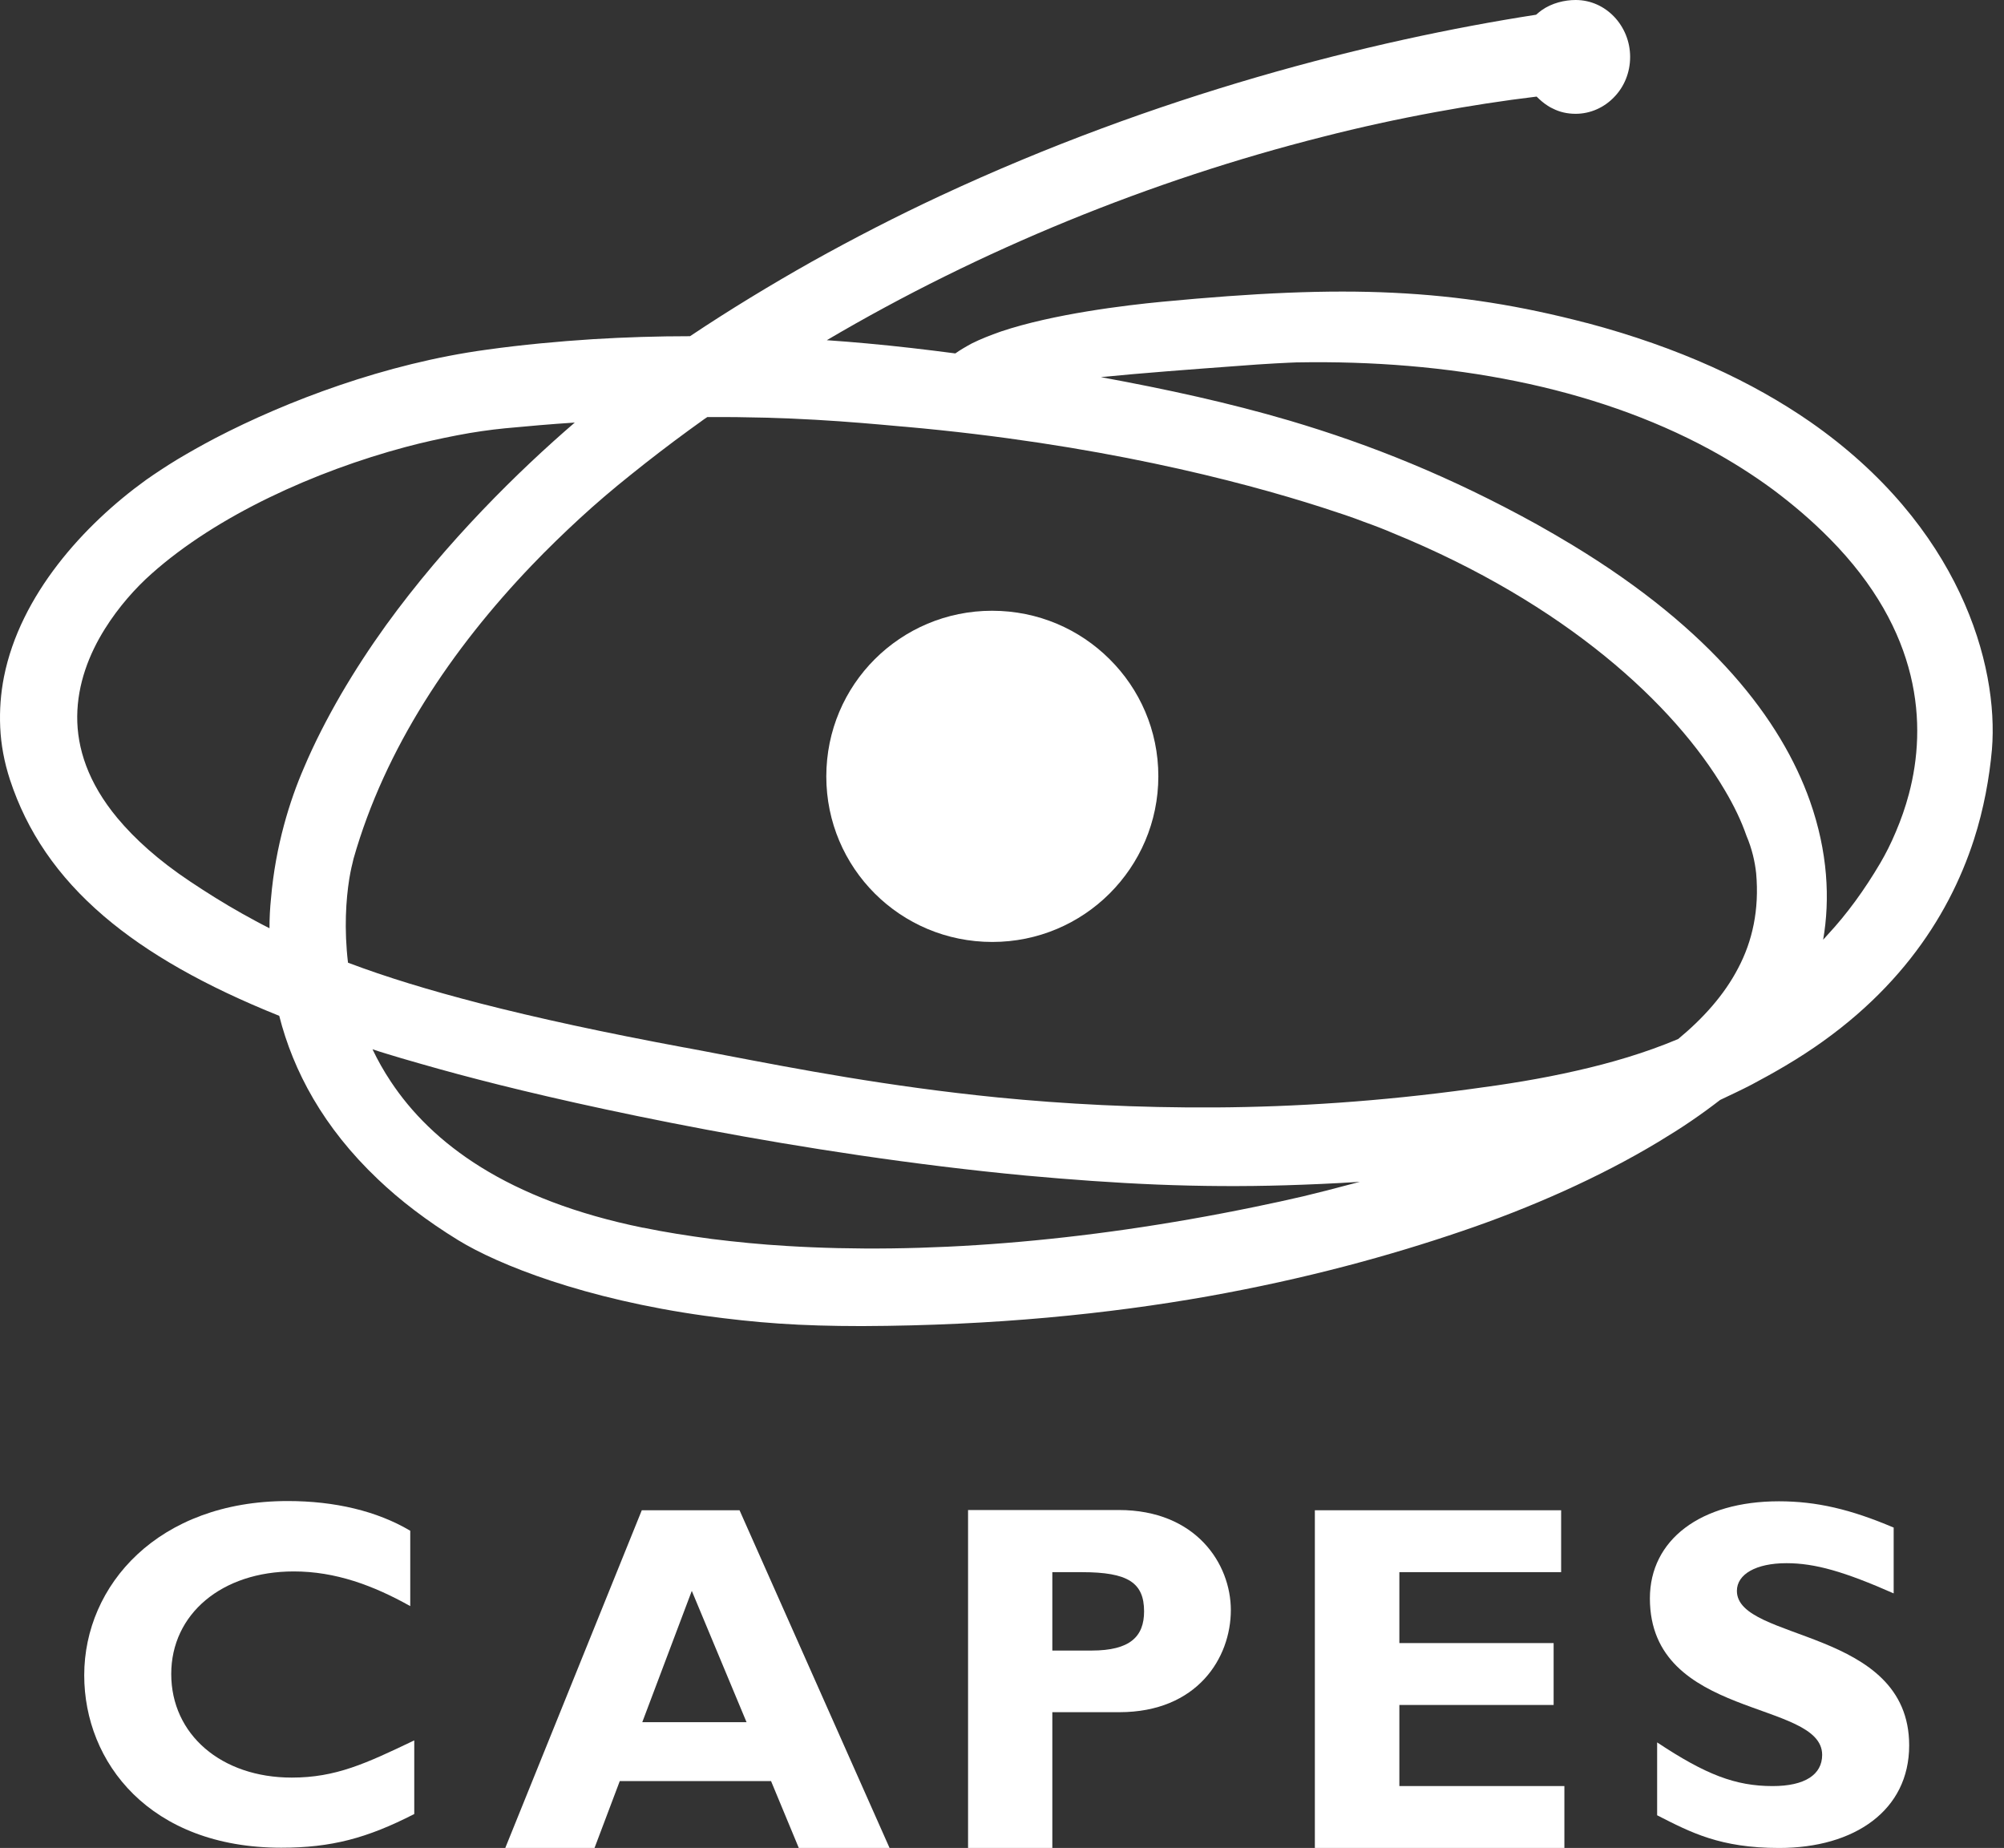
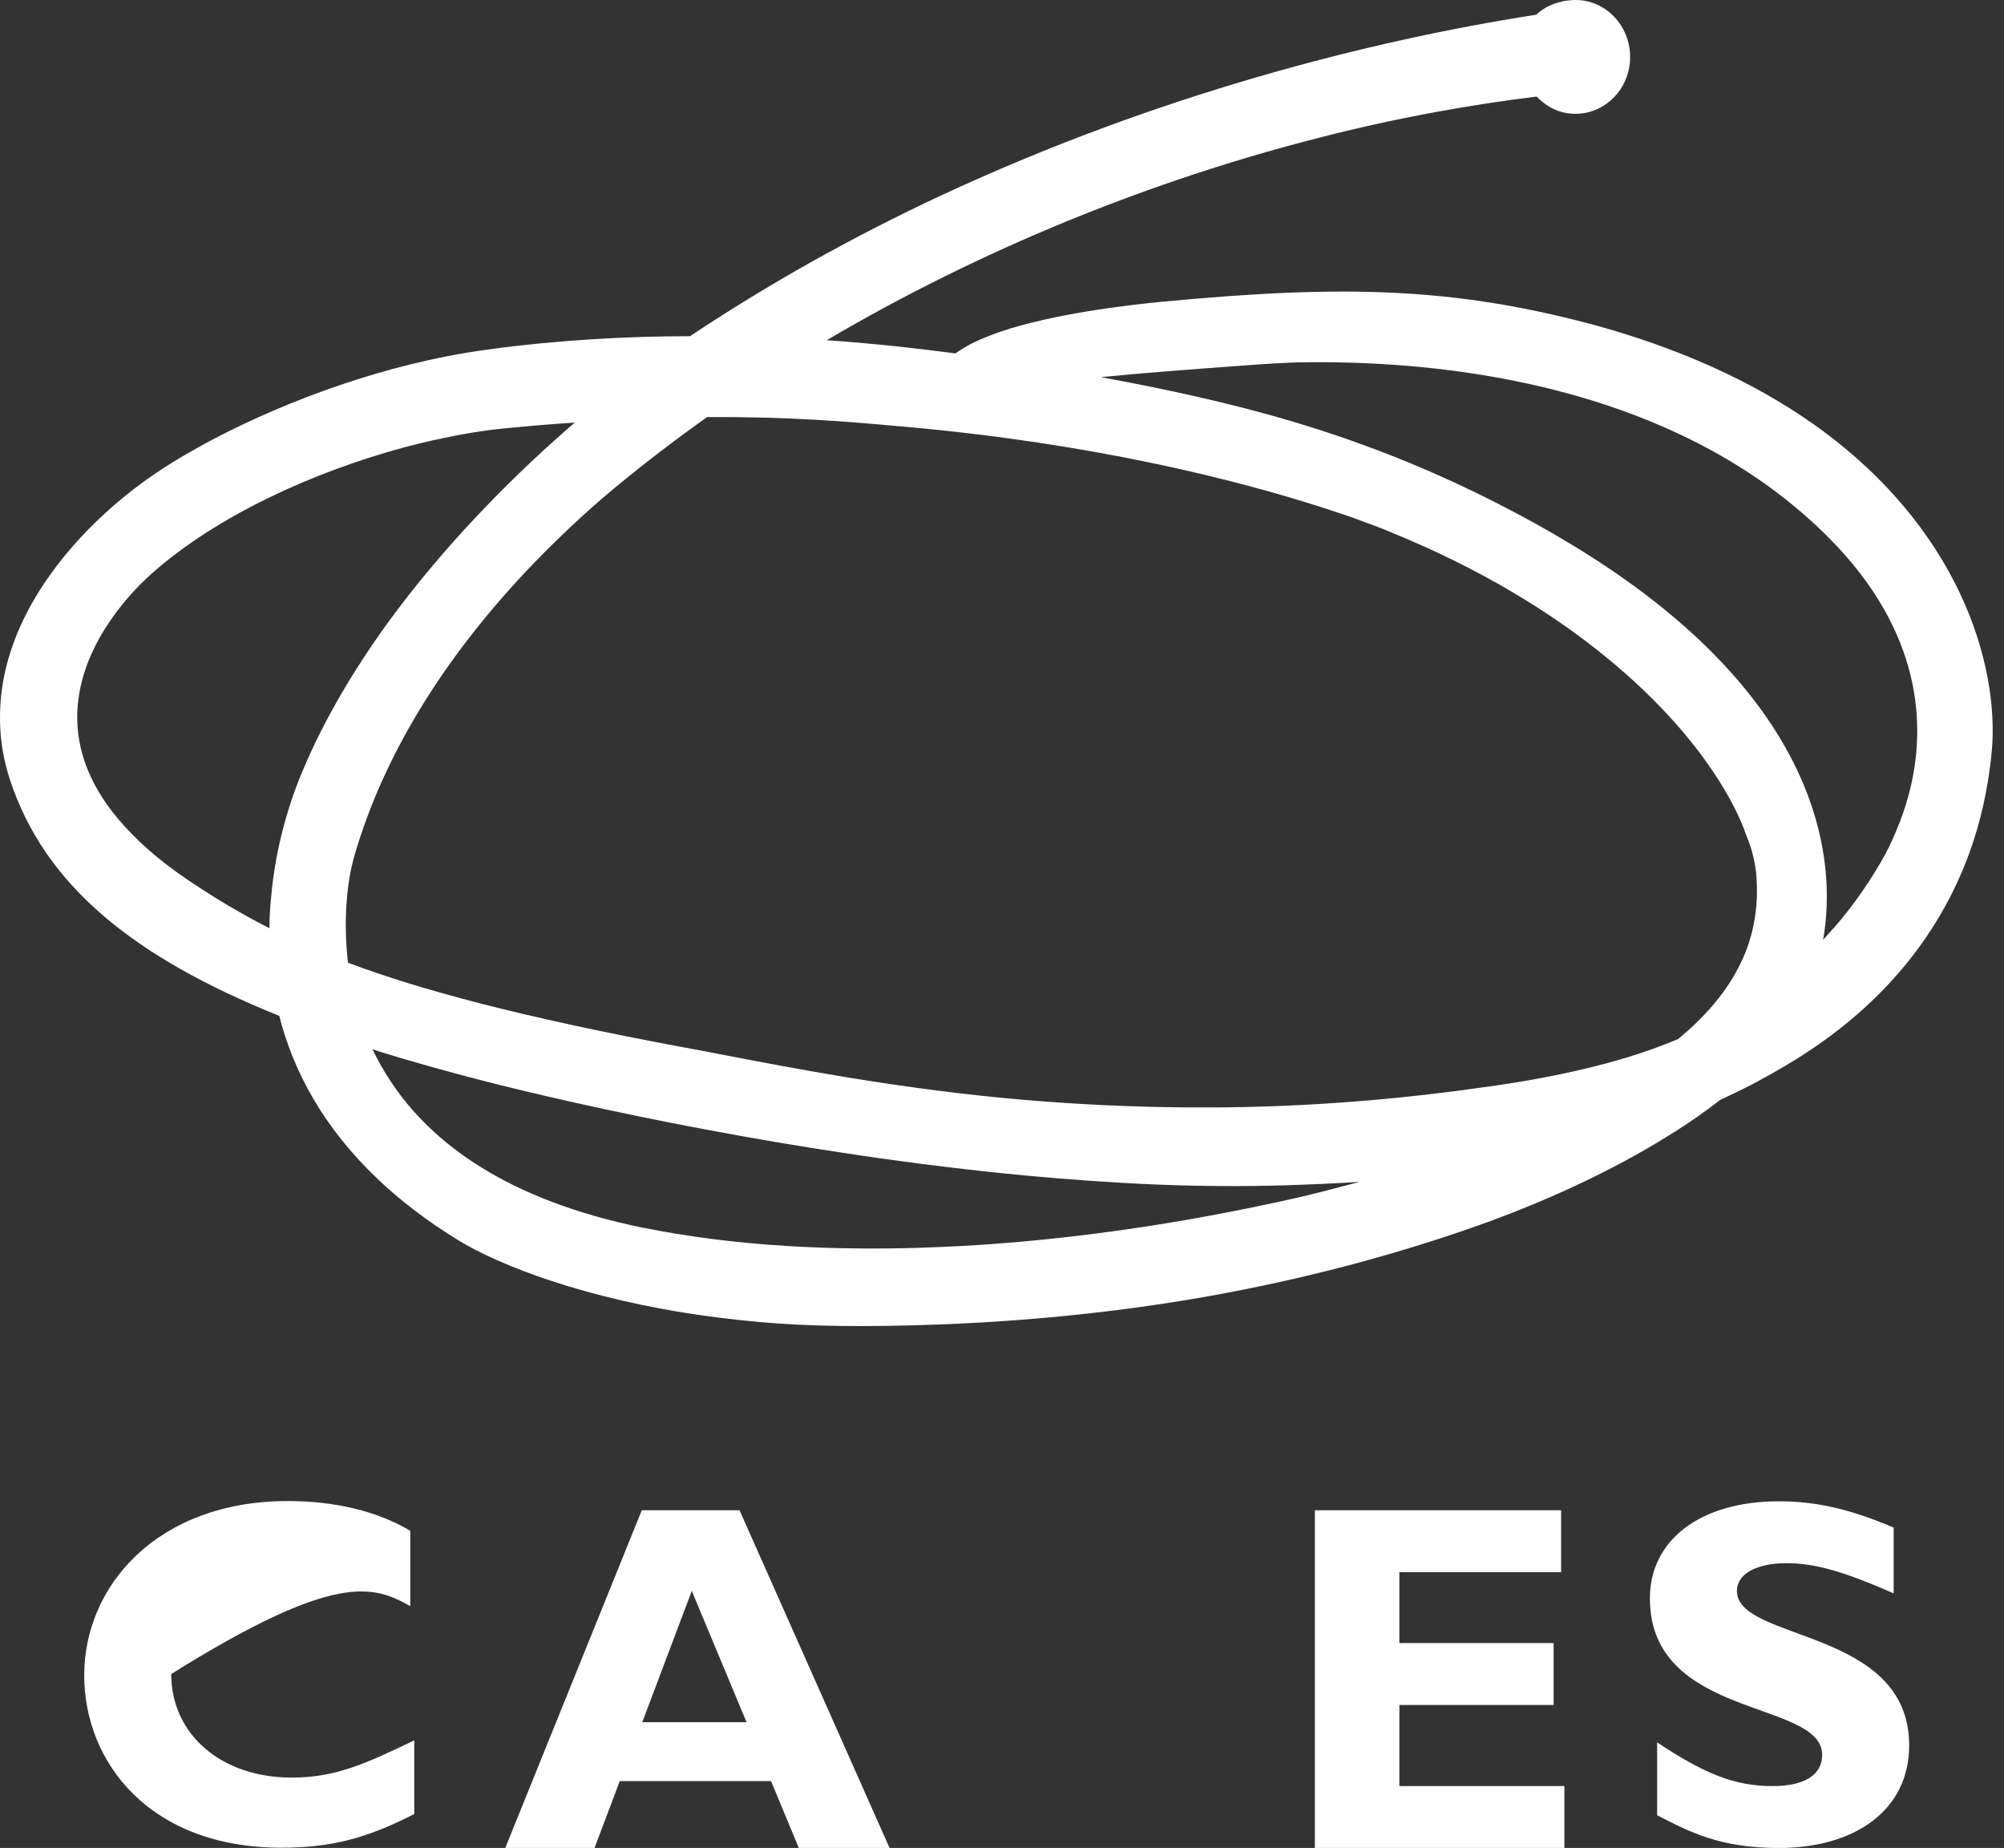
<svg xmlns="http://www.w3.org/2000/svg" width="141" height="130" viewBox="0 0 141 130" fill="none">
  <rect x="0" y="0" width="141" height="130" fill="#333333" stroke="none" />
-   <path fill-rule="evenodd" clip-rule="evenodd" d="M81.5 54.606C81.5 57.836 80.18 60.751 78.069 62.858C75.958 64.965 73.038 66.264 69.819 66.264C66.582 66.264 63.662 64.965 61.551 62.858C59.44 60.751 58.138 57.836 58.138 54.623C58.138 51.392 59.44 48.478 61.551 46.371C63.662 44.264 66.582 42.965 69.801 42.965C73.038 42.965 75.958 44.264 78.069 46.371C80.18 48.46 81.5 51.375 81.5 54.606Z" fill="white" />
  <path fill-rule="evenodd" clip-rule="evenodd" d="M132.305 60.698C132.674 60.066 133.044 59.346 133.395 58.504C133.747 57.678 134.064 56.783 134.31 55.852C135.594 51.006 135.19 44.422 128.734 37.89L128.716 37.873C127.485 36.626 126.165 35.502 124.758 34.449C123.351 33.413 121.855 32.465 120.272 31.605C112.092 27.18 101.889 25.301 91.263 25.494H91.21C91.017 25.494 90.507 25.529 89.715 25.565C89.011 25.6 88.044 25.67 86.883 25.758C84.033 25.968 80.251 26.249 77.454 26.53C82.133 27.391 86.478 28.339 90.718 29.585C96.47 31.288 102.065 33.536 108.134 36.889C109.013 37.381 109.858 37.873 110.667 38.364C120.448 44.299 125.321 50.638 127.344 56.344C128.61 59.926 128.769 63.262 128.276 66.106C128.382 65.983 128.505 65.86 128.61 65.737C129.947 64.298 131.179 62.612 132.305 60.698ZM45.243 86.368H45.278C46.791 86.684 48.392 86.93 50.081 87.158C51.787 87.369 53.547 87.545 55.341 87.65C64.752 88.229 75.994 87.439 88.325 84.893C89.522 84.647 90.647 84.402 91.703 84.156C92.723 83.91 93.832 83.629 95.01 83.313C95.239 83.26 95.45 83.19 95.679 83.138C93.832 83.26 92.072 83.331 90.419 83.383H90.401C87.481 83.471 84.455 83.454 81.412 83.331C78.368 83.208 75.272 82.98 72.176 82.698C56.361 81.206 40.933 77.835 33.65 75.939C31.733 75.447 29.938 74.938 28.25 74.446C27.564 74.236 26.877 74.042 26.209 73.814C26.578 74.587 27.001 75.342 27.493 76.079C30.361 80.416 35.673 84.419 45.243 86.368ZM123.562 61.436C123.79 63.999 123.298 66.212 122.295 68.108C121.31 70.004 119.815 71.654 118.073 73.094C115.733 74.078 113.323 74.78 110.913 75.324C108.38 75.904 105.9 76.29 103.507 76.606C97.104 77.484 91.105 77.87 85.546 77.905C79.987 77.94 74.85 77.659 70.206 77.203C62.465 76.43 56.009 75.184 51.048 74.236C50.116 74.06 49.236 73.884 48.181 73.691H48.163C42.499 72.638 37.802 71.619 33.773 70.584C30.167 69.653 27.124 68.722 24.485 67.722C24.203 65.351 24.344 63.279 24.573 61.84C24.626 61.523 24.678 61.243 24.731 61.014C24.784 60.786 24.837 60.593 24.872 60.417C27.088 52.622 31.785 45.651 37.415 39.769C38.523 38.61 39.667 37.504 40.81 36.451C41.936 35.415 43.132 34.396 44.364 33.413C45.718 32.324 47.09 31.271 48.462 30.27C48.849 29.989 49.113 29.796 49.289 29.673C49.465 29.533 49.641 29.427 49.764 29.34C55.587 29.304 59.844 29.673 63.292 29.989L63.715 30.024C77.102 31.218 87.112 33.799 93.022 35.696C94.166 36.064 95.169 36.398 95.978 36.714C96.769 36.995 97.438 37.258 97.966 37.486C110.192 42.473 117.827 49.602 121.345 55.571C122.014 56.695 122.524 57.766 122.876 58.784C123.28 59.733 123.474 60.628 123.562 61.436ZM40.441 29.726C38.822 29.831 37.186 29.972 35.533 30.13C34.477 30.235 33.351 30.393 32.173 30.621C30.994 30.849 29.78 31.113 28.531 31.447C22.163 33.15 15.267 36.257 10.658 40.366C9.55 41.349 8.353 42.684 7.386 44.229C6.26 46.02 5.451 48.127 5.433 50.392C5.416 52.622 6.19 55.062 8.265 57.555C9.497 59.03 11.168 60.54 13.385 62.015C14.546 62.788 15.742 63.543 17.026 64.263C17.659 64.614 18.293 64.965 18.961 65.299C18.961 64.579 18.996 63.894 19.067 63.209C19.383 59.487 20.404 56.274 21.371 54.044C22.11 52.288 23.007 50.55 23.992 48.847C24.977 47.161 26.033 45.546 27.159 43.983C31.416 38.101 36.518 33.097 40.441 29.726ZM102.839 86.614C97.843 88.317 91.949 89.95 84.965 91.197C78.017 92.426 69.977 93.251 60.689 93.286H60.548C58.525 93.286 56.625 93.233 54.831 93.111C53.019 92.988 51.295 92.794 49.624 92.566C41.144 91.39 35.075 88.984 32.243 87.246C31.152 86.579 30.132 85.876 29.182 85.157C28.232 84.437 27.37 83.699 26.596 82.962C22.743 79.31 20.632 75.342 19.647 71.461C14.44 69.372 10.376 67.072 7.315 64.456C4.026 61.646 1.897 58.486 0.701 54.851C0.296 53.605 0.068 52.376 0.015 51.164C-0.038 49.953 0.05 48.776 0.279 47.617C1.422 41.858 5.89 36.925 10.271 33.764C10.922 33.308 11.661 32.816 12.47 32.324C13.261 31.85 14.159 31.341 15.161 30.814C20.157 28.216 27.124 25.565 34.248 24.599C36.764 24.248 39.262 24.019 41.707 23.861C43.994 23.721 46.281 23.651 48.55 23.651C51.365 21.772 54.233 20.034 57.1 18.418C60.091 16.75 63.099 15.205 66.107 13.801C81.377 6.672 96.435 2.844 108.081 1.036C108.222 0.913 108.345 0.808 108.468 0.72C109.189 0.211 110.086 0 110.86 0C111.934 0 112.883 0.457 113.57 1.176C114.256 1.896 114.695 2.897 114.695 4.003C114.695 5.109 114.273 6.11 113.57 6.83C112.883 7.55 111.916 8.006 110.86 8.006C110.28 8.006 109.735 7.884 109.26 7.638C109.136 7.585 109.013 7.515 108.908 7.445C108.626 7.269 108.362 7.041 108.116 6.795C105.776 7.076 103.402 7.445 101.009 7.884C98.335 8.375 95.679 8.955 93.075 9.622C80.972 12.677 68.957 17.576 58.173 23.932C59.141 24.002 60.091 24.072 61.005 24.16C63.134 24.353 65.21 24.599 67.215 24.862C67.567 24.616 67.954 24.388 68.376 24.16C68.975 23.861 69.678 23.581 70.435 23.317C74.094 22.088 79.178 21.474 81.764 21.228C88.22 20.613 93.357 20.367 98.036 20.596C102.768 20.824 107.008 21.509 111.634 22.72H111.652C114.889 23.581 117.809 24.616 120.43 25.793C123.051 26.969 125.356 28.286 127.361 29.673C137.881 36.995 140.643 46.757 140.151 52.727C140.063 53.71 139.922 54.746 139.711 55.835C139.5 56.906 139.236 57.977 138.884 59.065C137.072 64.666 133.184 70.513 125.62 74.973C124.793 75.465 124.019 75.886 123.263 76.29C122.559 76.659 121.802 77.01 121.028 77.378C120.413 77.853 119.744 78.344 119.023 78.836C118.284 79.345 117.493 79.837 116.683 80.328C112.549 82.821 107.659 84.981 102.839 86.614Z" fill="white" />
-   <path fill-rule="evenodd" clip-rule="evenodd" d="M29.147 122.432C25.734 124.065 23.623 125.049 20.527 125.049C15.566 125.049 12.048 122.011 12.048 117.762C12.048 113.548 15.601 110.546 20.668 110.546C23.605 110.546 26.262 111.529 28.865 112.986V107.684C26.526 106.297 23.553 105.594 20.245 105.594C11.133 105.594 5.926 111.511 5.926 117.85C5.926 123.978 10.535 129.982 19.788 129.982C23.306 129.982 25.822 129.315 29.147 127.612V122.432Z" fill="white" />
+   <path fill-rule="evenodd" clip-rule="evenodd" d="M29.147 122.432C25.734 124.065 23.623 125.049 20.527 125.049C15.566 125.049 12.048 122.011 12.048 117.762C23.605 110.546 26.262 111.529 28.865 112.986V107.684C26.526 106.297 23.553 105.594 20.245 105.594C11.133 105.594 5.926 111.511 5.926 117.85C5.926 123.978 10.535 129.982 19.788 129.982C23.306 129.982 25.822 129.315 29.147 127.612V122.432Z" fill="white" />
  <path fill-rule="evenodd" clip-rule="evenodd" d="M52.034 106.244H45.155L35.55 130H41.83L43.607 125.294H54.25L56.203 130H62.589L52.034 106.244ZM52.526 121.151H45.19L48.674 111.915L52.526 121.151Z" fill="white" />
-   <path fill-rule="evenodd" clip-rule="evenodd" d="M68.112 130H74.041V120.448H78.755C84.244 120.448 86.601 116.621 86.601 113.267C86.601 110.019 84.156 106.226 78.72 106.226H68.112V130ZM74.041 110.598H76.134C79.354 110.598 80.497 111.336 80.497 113.355C80.497 115.128 79.512 116.112 76.803 116.112H74.041V110.598Z" fill="white" />
  <path fill-rule="evenodd" clip-rule="evenodd" d="M110.069 125.646H98.458V119.939H109.312V115.585H98.458V110.598H109.84V106.244H92.512V130H110.069V125.646Z" fill="white" />
  <path fill-rule="evenodd" clip-rule="evenodd" d="M133.22 107.455C130.211 106.174 127.801 105.612 125.163 105.612C119.639 105.612 116.085 108.333 116.085 112.442C116.085 120.975 128.206 119.553 128.206 123.451C128.206 124.838 126.992 125.646 124.723 125.646C122.102 125.646 120.008 124.838 116.595 122.573V127.7C118.97 128.911 121.028 130 125.18 130C130.493 130 134.328 127.349 134.328 122.784C134.328 114.496 122.207 115.497 122.207 111.915C122.207 110.739 123.562 109.966 125.69 109.966C127.713 109.966 129.772 110.563 133.237 112.091V107.455H133.22Z" fill="white" />
</svg>